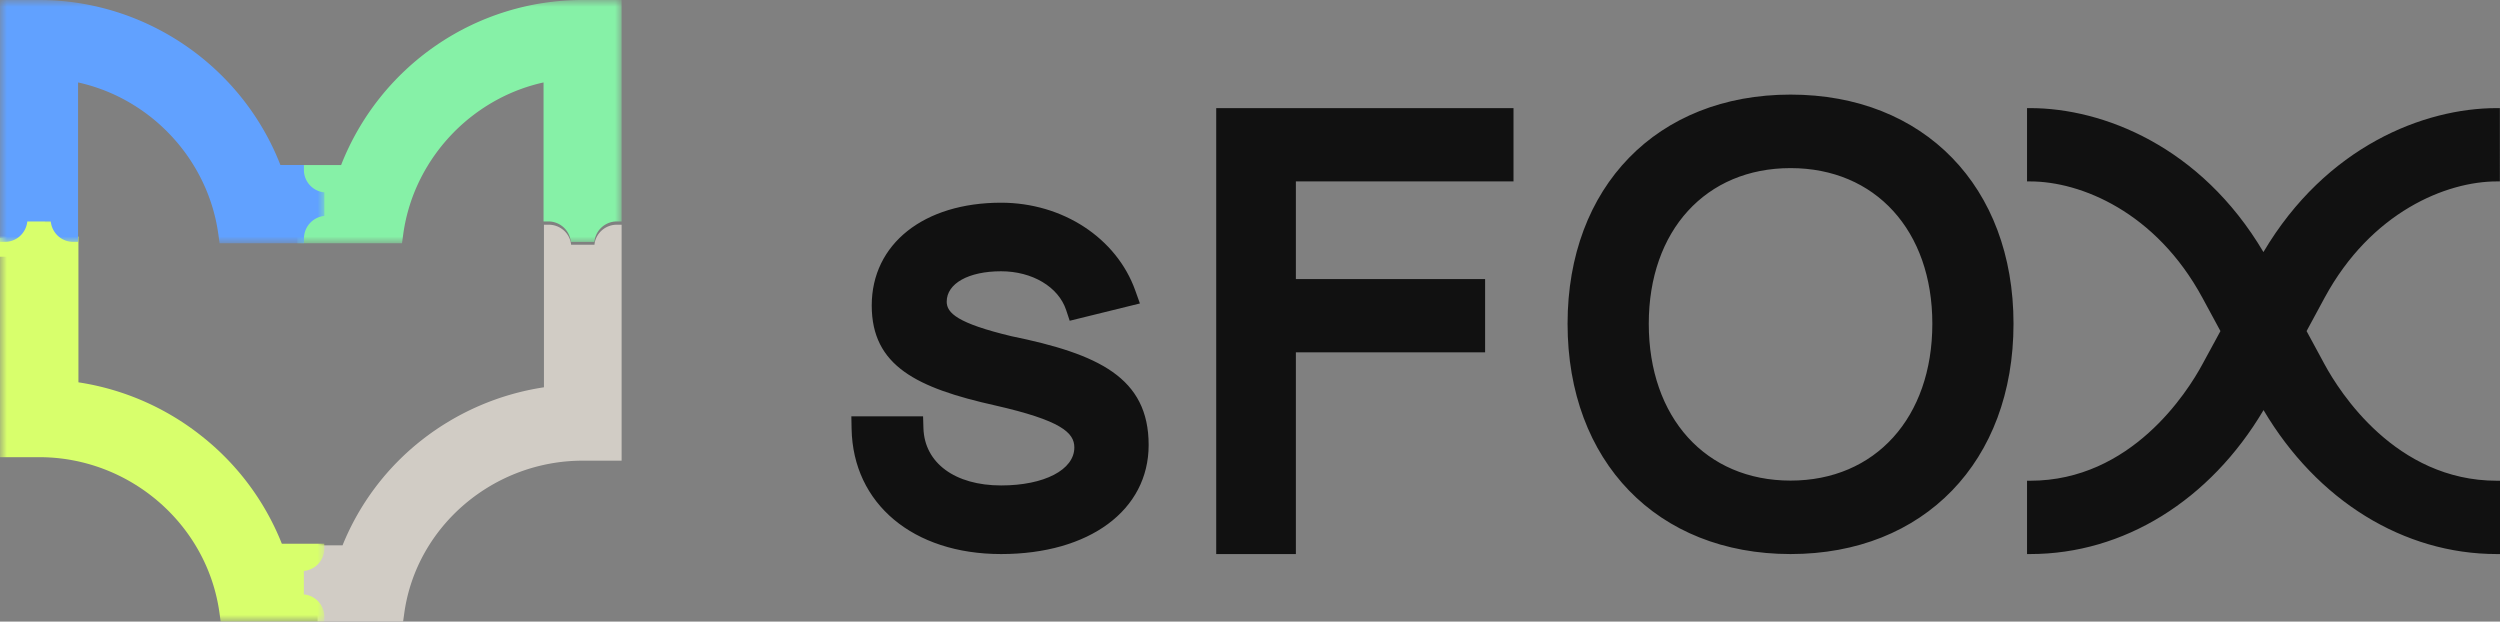
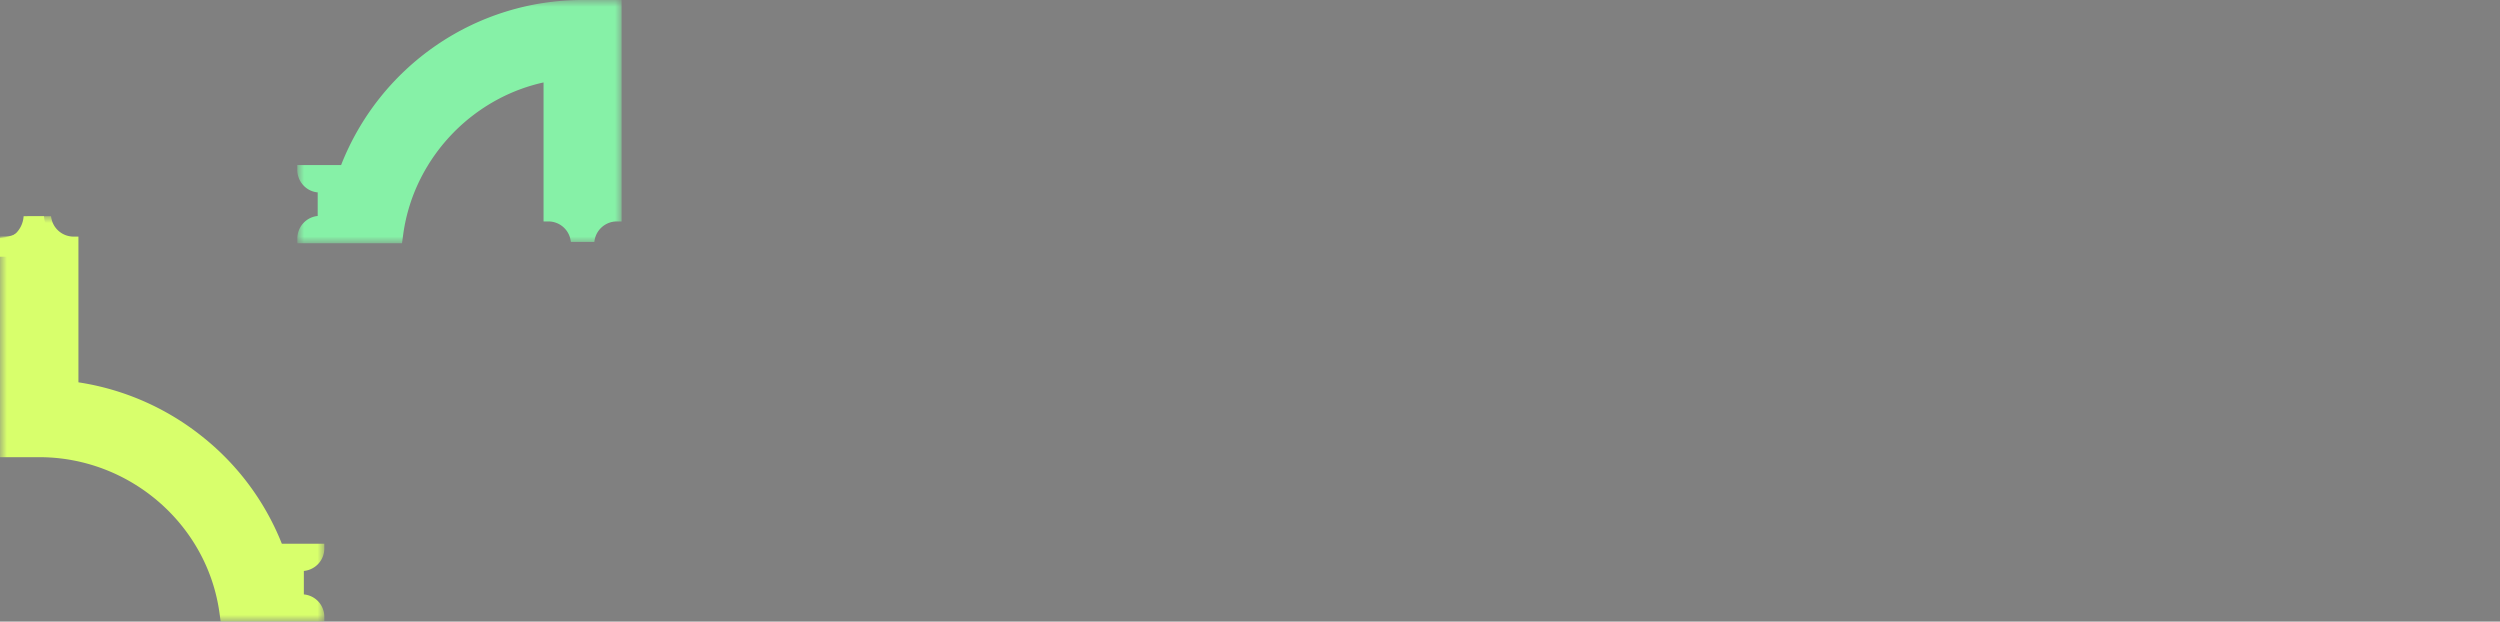
<svg xmlns="http://www.w3.org/2000/svg" xmlns:xlink="http://www.w3.org/1999/xlink" width="185" height="46" viewBox="0 0 185 46">
  <rect x="0" y="0" width="185" height="46" fill="#808080" stroke="none" />
  <defs>
    <path id="9i8vqev7oa" d="M0 0h24v18H0z" />
    <path id="ym3l0x2onc" d="M0 0h24v30H0z" />
-     <path id="jv7f3mfeie" d="M0 0h24v18H0z" />
  </defs>
  <g fill="none" fill-rule="evenodd">
-     <path d="M74.846 24.879c-3.978-.953-4.79-1.713-4.79-2.556 0-1.345 1.616-2.249 4.024-2.249 2.307 0 4.243 1.153 4.813 2.864l.265.798 5.195-1.28-.338-.947C82.63 17.615 78.637 15 74.078 15c-5.722 0-9.57 3.056-9.57 7.605 0 4.478 3.346 6.103 9.136 7.398 4.878 1.111 5.857 2.013 5.857 3.11 0 1.653-2.23 2.81-5.418 2.81-3.413 0-5.669-1.662-5.749-4.23l-.027-.884H63l.018.93C63.125 37.275 67.566 41 74.08 41 80.612 41 85 37.758 85 32.927c0-4.992-3.724-6.732-10.154-8.048M90 41h5.895V26.073h14.003v-5.42H95.895v-7.228H112V8H90zM132.502 35.564c-6.275 0-10.493-4.663-10.493-11.609 0-6.888 4.218-11.515 10.493-11.515 6.274 0 10.491 4.627 10.491 11.515 0 6.941-4.218 11.609-10.491 11.609m0-28.564C122.633 7 116 13.813 116 23.955 116 34.151 122.63 41 132.502 41S149 34.151 149 23.954C149 13.812 142.373 7 132.502 7M184.764 35.574c-7.495 0-11.645-6.585-12.74-8.604l-1.337-2.47 1.335-2.47c3.438-6.347 9.012-8.605 12.74-8.605h.228V8h-.231c-5.374 0-12.625 2.82-17.265 10.652C162.858 10.819 155.604 8 150.228 8H150v5.425h.236c3.727 0 9.301 2.253 12.74 8.605l1.337 2.47-1.343 2.47c-1.092 2.02-5.244 8.604-12.738 8.604H150V41h.236c6.914 0 13.306-3.964 17.266-10.653C171.462 37.037 177.853 41 184.767 41H185v-5.426h-.236z" fill="#111" />
    <path d="M5 17.618h-.31c-.346 0-.678-.155-.94-.434a1.94 1.94 0 0 1-.486-1.086L3.254 16H1.75l-.012.098a1.94 1.94 0 0 1-.486 1.086c-.262.28-.594.433-.94.434H0V19h5v-1.382z" fill="#D8FF6C" />
    <g transform="translate(22)">
      <mask id="dlqjjlfdob" fill="#fff">
        <use xlink:href="#9i8vqev7oa" />
      </mask>
      <path d="M21.112 0a19.136 19.136 0 0 0-10.81 3.34 19.268 19.268 0 0 0-7.061 8.876H0v.36c.001.399.145.786.404 1.088.26.304.618.503 1.012.562l.094.01v1.745l-.09.012a1.673 1.673 0 0 0-1.416 1.65V18h7.744l.101-.738a13.157 13.157 0 0 1 1.278-4.058 13.594 13.594 0 0 1 5.804-5.9c1.04-.546 2.147-.951 3.292-1.204v10.286h.361a1.67 1.67 0 0 1 1.647 1.426l.014.09h1.735l.013-.09a1.674 1.674 0 0 1 1.648-1.426H24V0h-2.888z" fill="#86F1A7" mask="url(#dlqjjlfdob)" />
    </g>
-     <path d="M46 16v.629h-.357c-.397.001-.781.14-1.081.396-.302.256-.5.608-.56.994l-.012.089h-1.727l-.013-.089a1.628 1.628 0 0 0-.558-.993 1.68 1.68 0 0 0-1.08-.397h-.36V16v12.66a19.337 19.337 0 0 0-9.033 3.897 18.91 18.91 0 0 0-5.872 7.8H23.5v.349c0 .39-.143.766-.4 1.062a1.67 1.67 0 0 1-1.01.548l-.089.012v1.698l.09.012c.393.059.75.253 1.008.549.26.295.402.672.402 1.062V46h6.328l.101-.72c.934-6.38 6.609-11.191 13.197-11.191h2.873V16L46 16z" fill="#D1CCC5" />
    <g transform="translate(0 16)">
      <mask id="5wozncemod" fill="#fff">
        <use xlink:href="#ym3l0x2onc" />
      </mask>
      <path d="M24 29.643a1.664 1.664 0 0 0-1.423-1.645l-.092-.012V26.25l.092-.012c.395-.06.756-.259 1.017-.56.262-.302.405-.687.405-1.085v-.356h-3.142a19.134 19.134 0 0 0-5.975-7.997 19.311 19.311 0 0 0-9.078-3.948V1.509h-.36a1.684 1.684 0 0 1-1.09-.405A1.667 1.667 0 0 1 3.79.091L3.776 0H2.032l-.013.091c-.061.394-.26.754-.565 1.013-.303.26-.69.404-1.09.405H0v16.322h2.904c6.654 0 12.384 4.916 13.324 11.435l.103.734H24v-.357z" fill="#D8FF6C" mask="url(#5wozncemod)" />
    </g>
    <g>
      <mask id="srmj35ytdf" fill="#fff">
        <use xlink:href="#jv7f3mfeie" />
      </mask>
-       <path d="M23.905 14.223a1.667 1.667 0 0 1-1.416-1.651v-.36h-1.738C17.9 4.89 10.777 0 2.89 0H0v17.9h.362a1.668 1.668 0 0 0 1.086-.406c.301-.26.5-.621.561-1.016l.013-.092h1.736l.012.092A1.67 1.67 0 0 0 5.417 17.9h.359V6.1c1.146.252 2.253.657 3.292 1.203a13.512 13.512 0 0 1 3.362 2.498c.985 1 1.809 2.148 2.44 3.404a13.094 13.094 0 0 1 1.277 4.06l.026.178.076.557h6.245v-.359a1.676 1.676 0 0 1 1.416-1.651l.09-.013v-1.743l-.095-.011z" fill="#61A1FF" mask="url(#srmj35ytdf)" />
    </g>
  </g>
</svg>